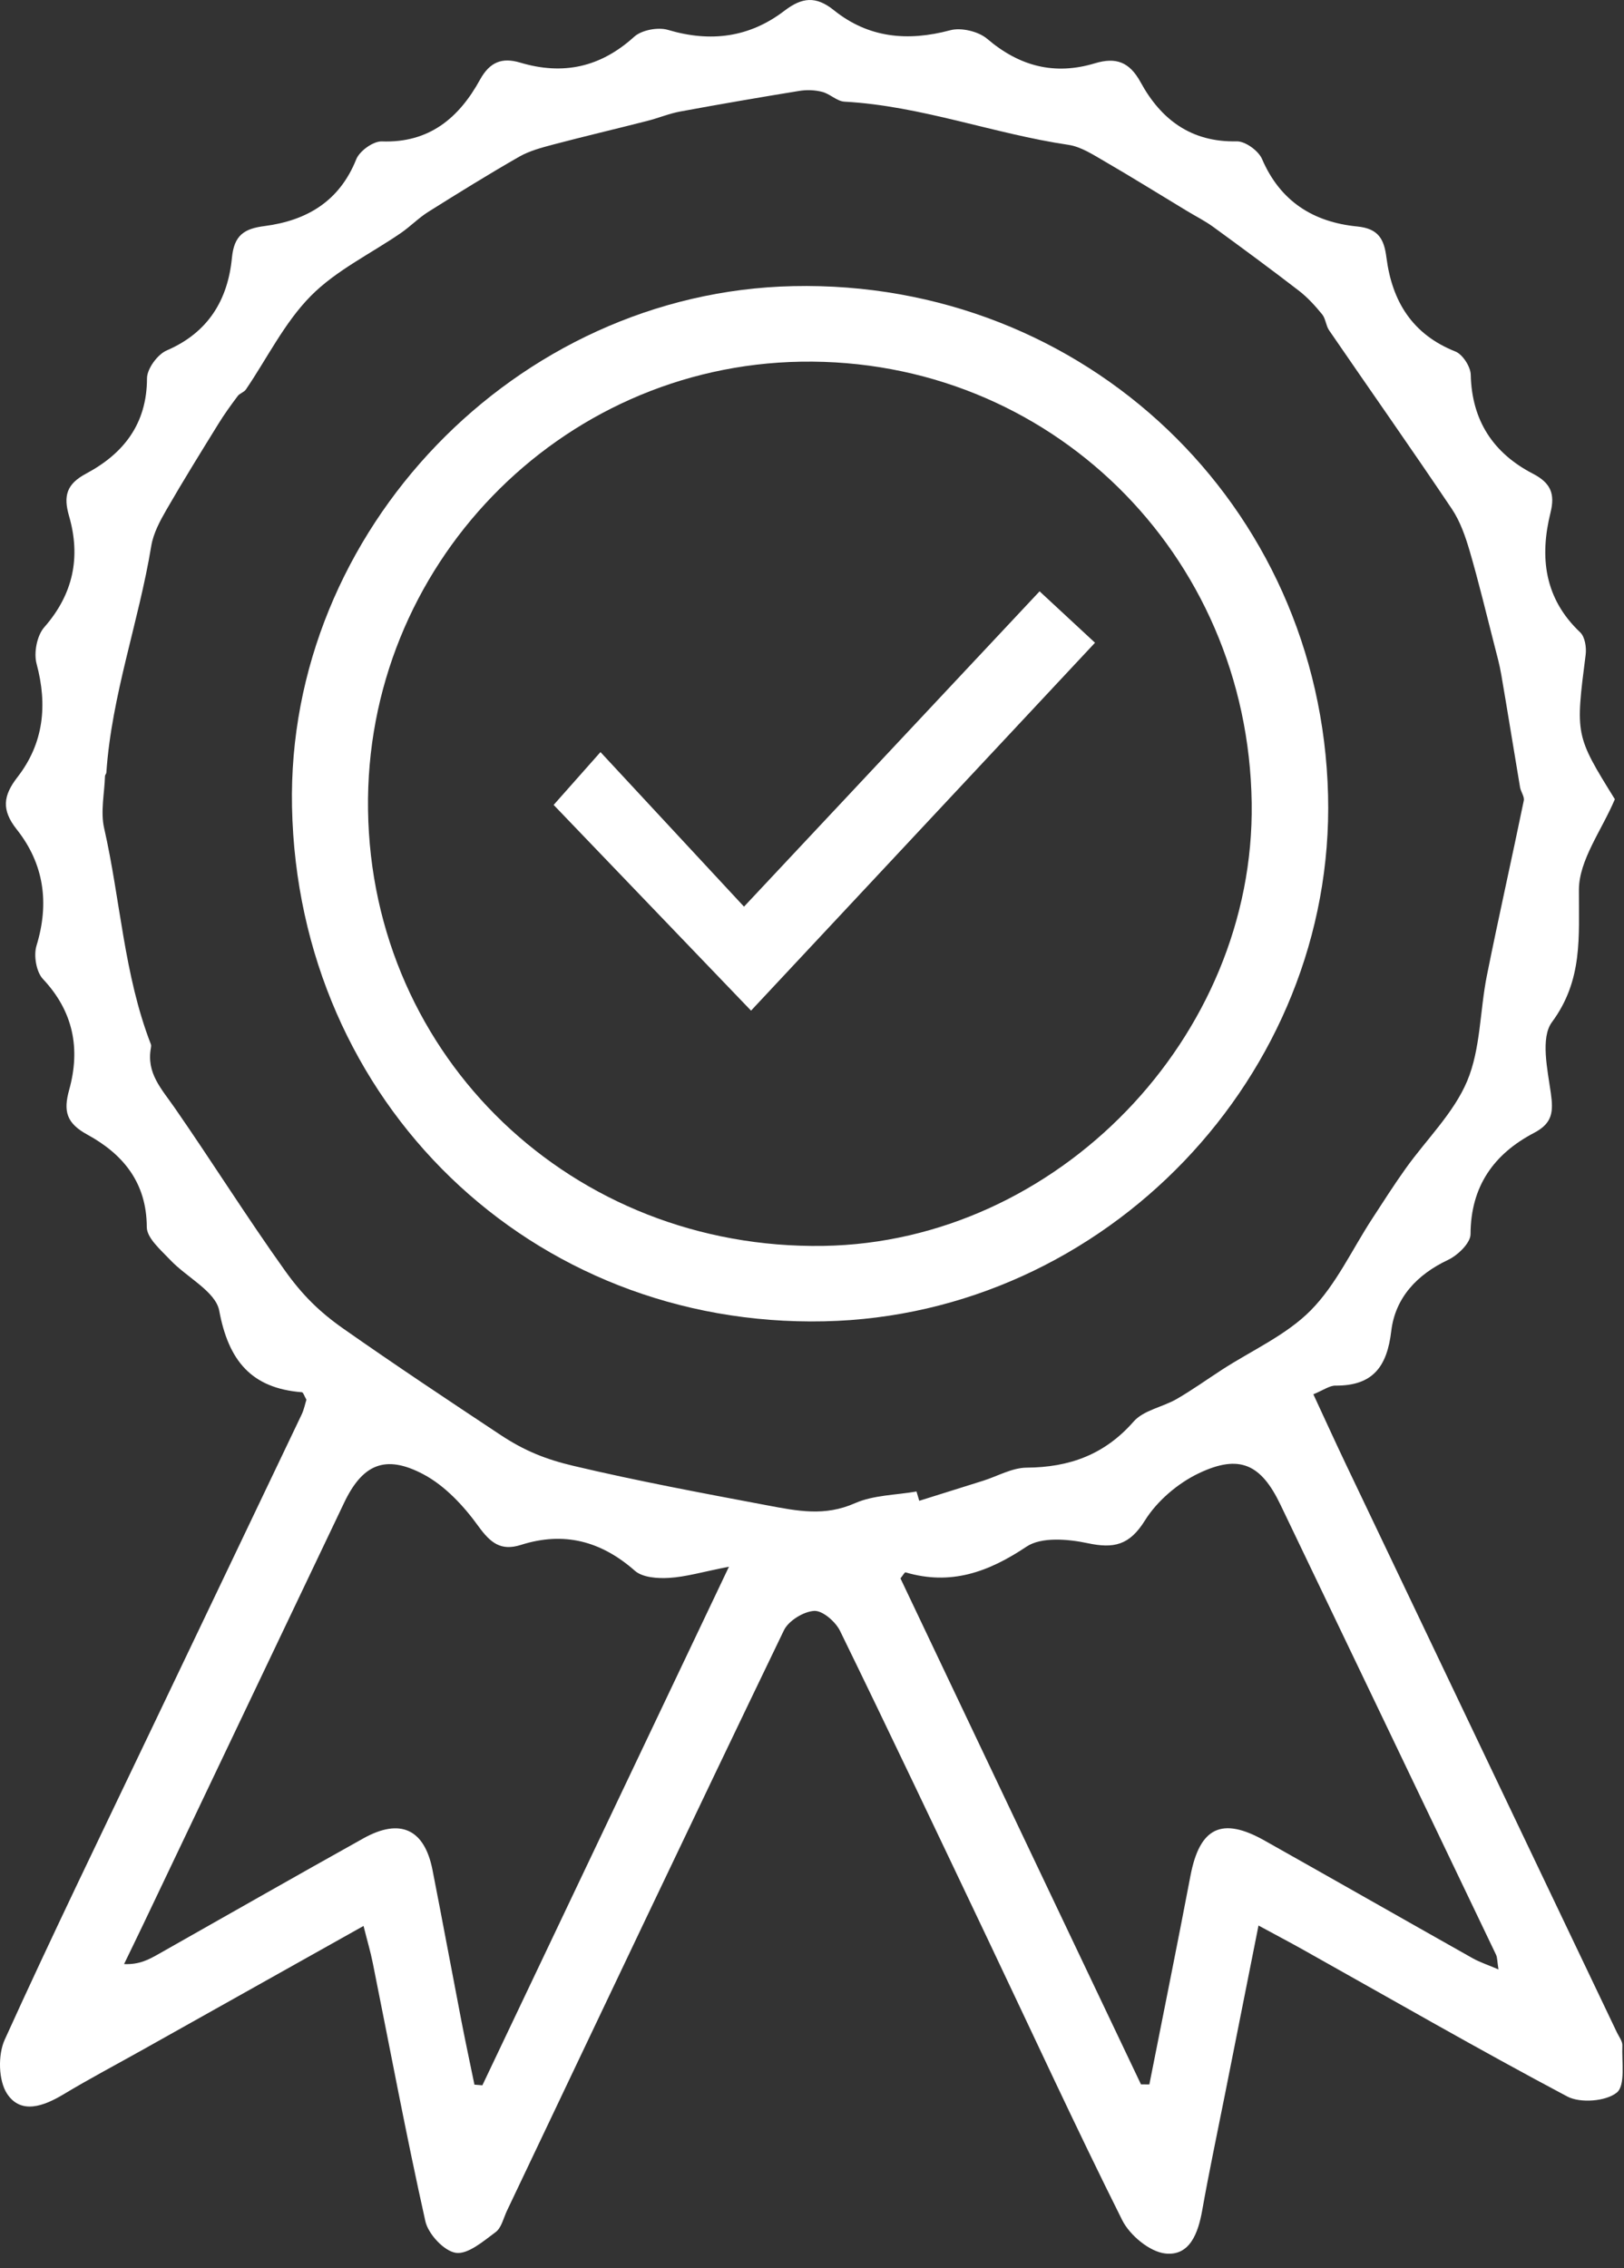
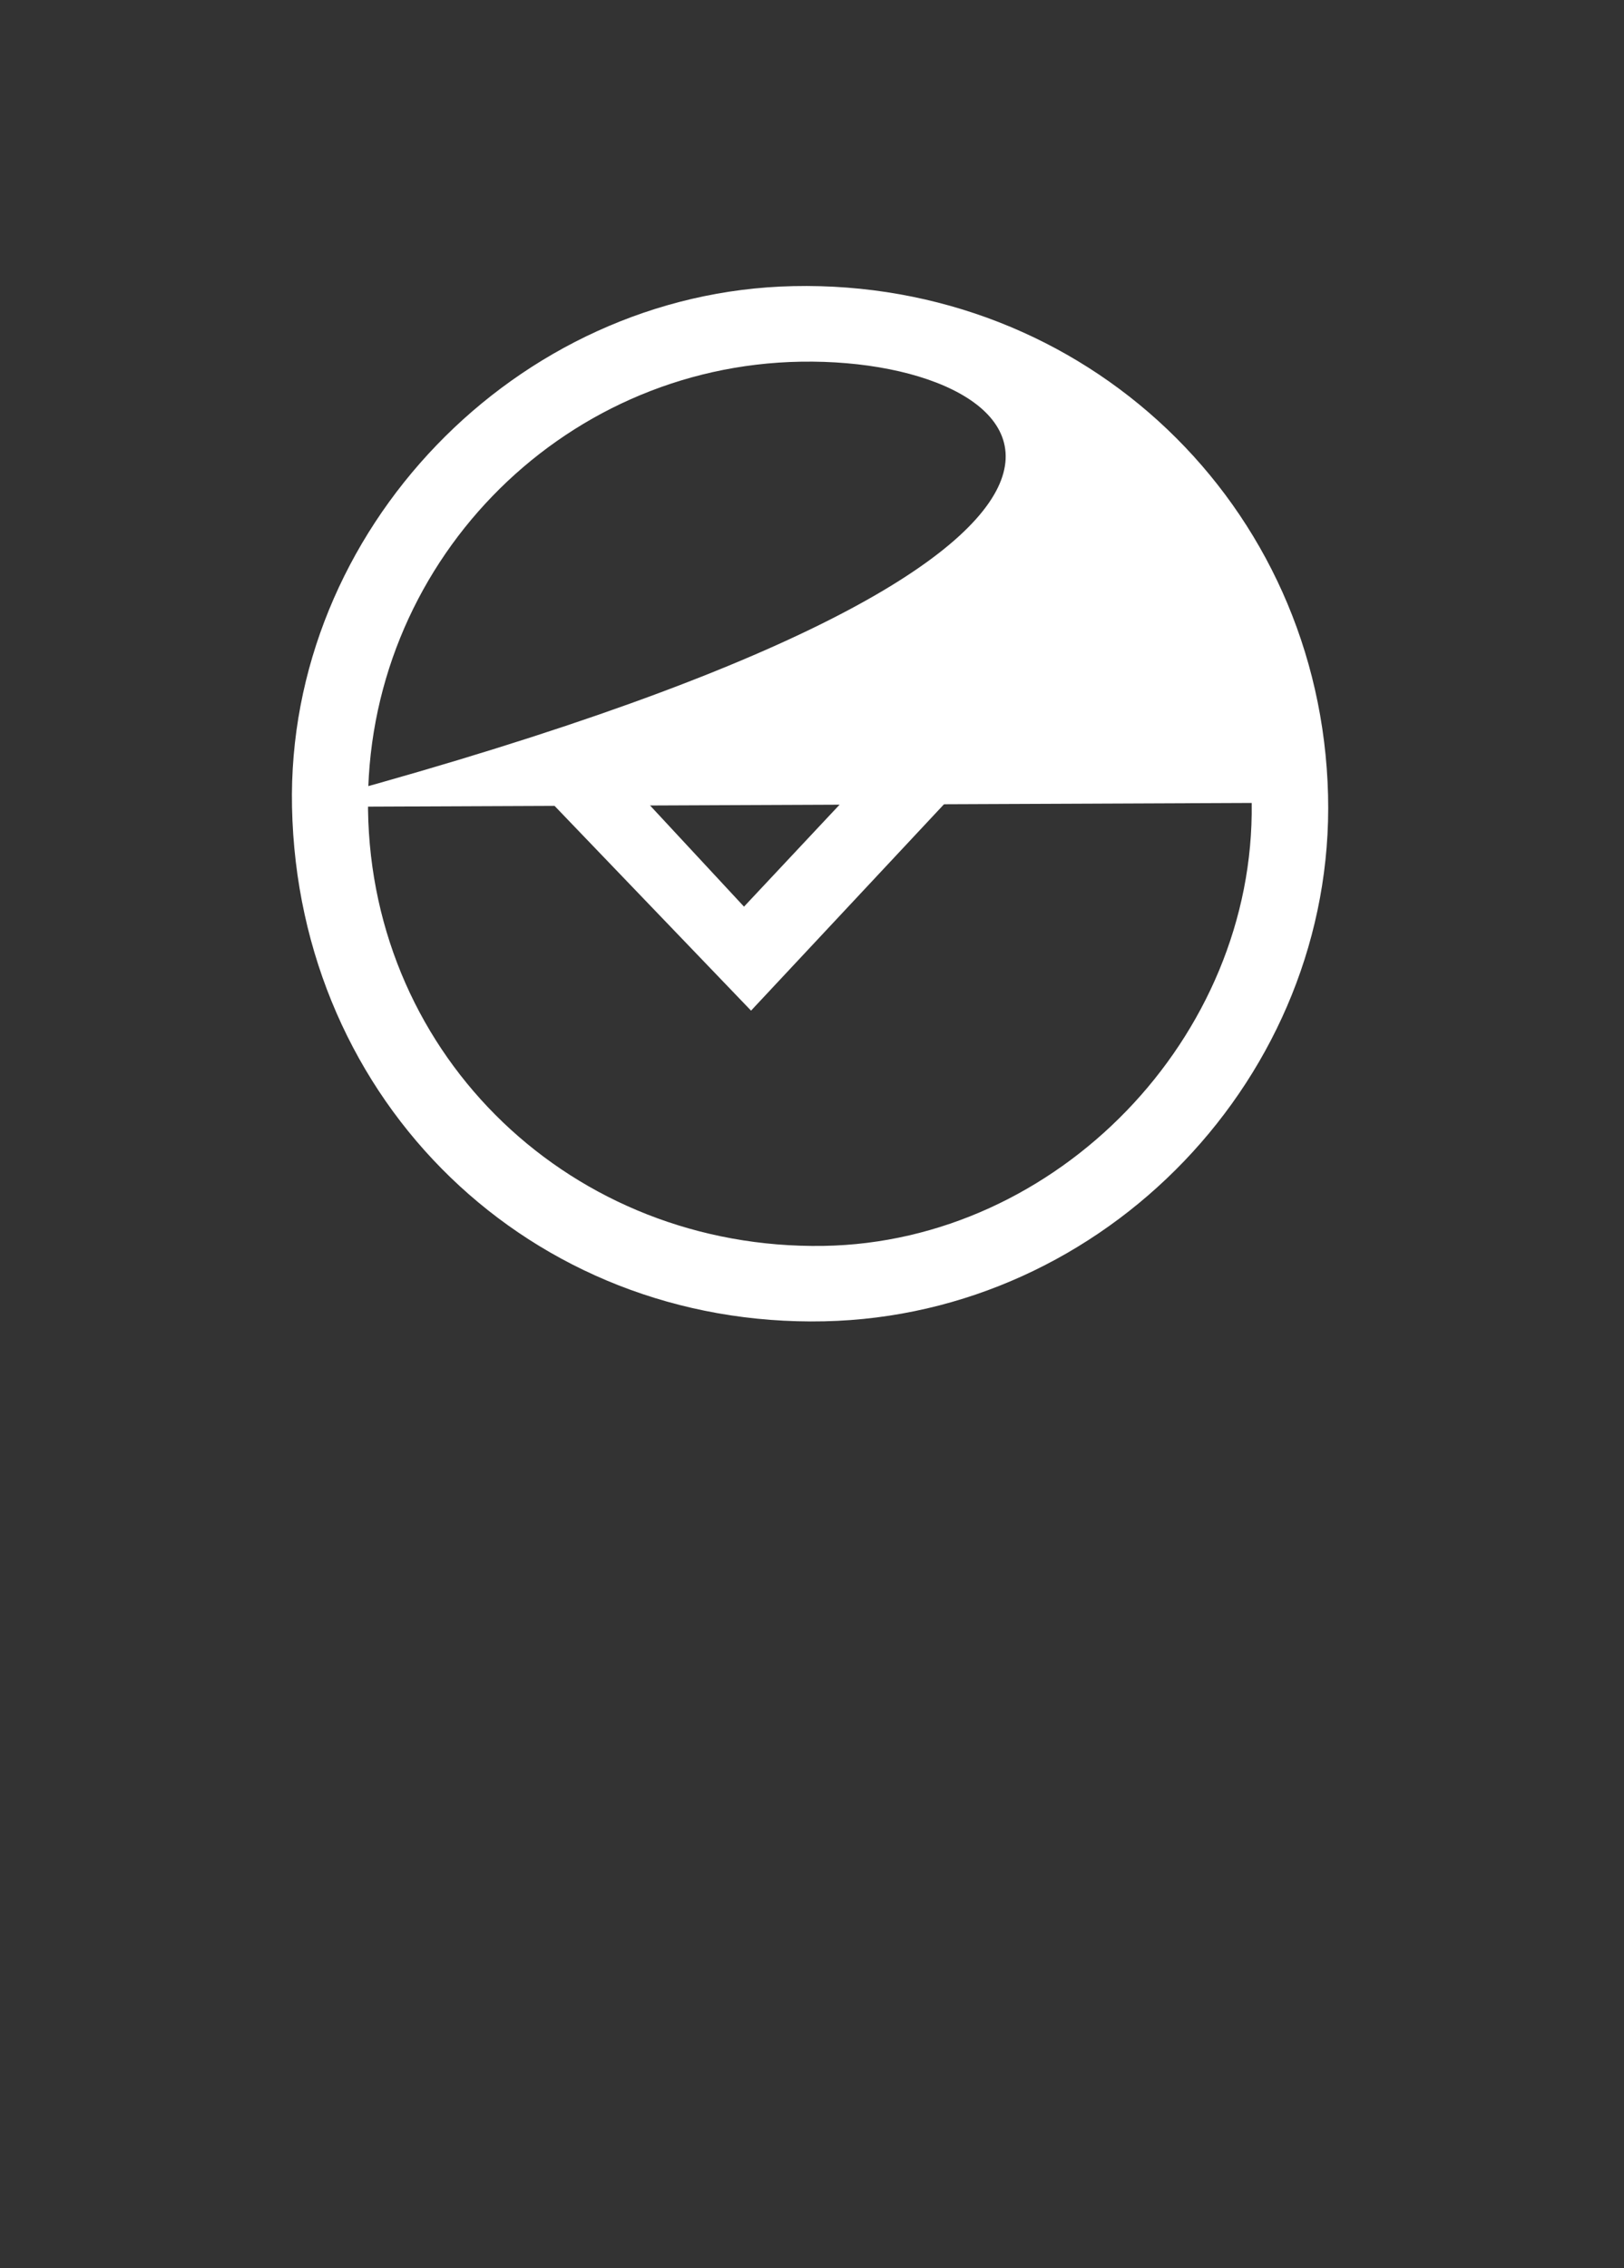
<svg xmlns="http://www.w3.org/2000/svg" width="101" height="141" viewBox="0 0 101 141" fill="none">
  <rect x="0" y="0" width="101" height="141" fill="#333333" stroke="none" />
-   <path d="M81.68 86.679C82.393 88.214 83.045 89.648 83.723 91.07C89.335 102.835 94.95 114.601 100.566 126.366C100.693 126.629 100.912 126.904 100.899 127.167C100.855 128.181 101.1 129.651 100.549 130.093C99.871 130.639 98.279 130.762 97.47 130.333C91.937 127.398 86.509 124.271 81.042 121.209C80.233 120.755 79.41 120.326 78.269 119.705C77.543 123.357 76.869 126.747 76.196 130.136C75.715 132.564 75.198 134.987 74.766 137.423C74.516 138.818 74 140.262 72.478 140.095C71.498 139.99 70.265 138.963 69.793 138.022C66.893 132.227 64.185 126.34 61.399 120.488C58.364 114.111 55.342 107.73 52.241 101.383C51.961 100.815 51.156 100.115 50.636 100.146C49.971 100.185 49.039 100.758 48.751 101.357C42.964 113.359 37.256 125.4 31.531 137.432C31.312 137.891 31.19 138.495 30.823 138.766C30.061 139.33 29.099 140.165 28.347 140.052C27.612 139.942 26.628 138.879 26.453 138.083C25.264 132.761 24.262 127.394 23.186 122.045C23.05 121.358 22.849 120.685 22.609 119.731C17.876 122.382 13.384 124.897 8.897 127.416C7.244 128.343 5.568 129.227 3.946 130.202C2.721 130.937 1.304 131.466 0.442 130.167C-0.1 129.349 -0.135 127.748 0.289 126.812C3.237 120.313 6.36 113.897 9.435 107.458C12.54 100.955 15.654 94.451 18.755 87.947C18.908 87.632 18.974 87.274 19.057 87.016C18.922 86.784 18.86 86.561 18.777 86.552C15.624 86.307 14.211 84.579 13.634 81.483C13.411 80.289 11.609 79.41 10.589 78.329C10.008 77.713 9.129 76.969 9.129 76.282C9.12 73.501 7.637 71.742 5.429 70.535C4.134 69.827 3.928 69.088 4.304 67.745C5.009 65.204 4.571 62.881 2.669 60.861C2.253 60.419 2.083 59.395 2.271 58.787C3.084 56.133 2.734 53.696 1.037 51.558C0.079 50.346 0.193 49.462 1.09 48.308C2.717 46.209 2.966 43.838 2.275 41.266C2.091 40.588 2.297 39.517 2.747 39.001C4.563 36.936 5.031 34.631 4.296 32.086C3.928 30.822 4.143 30.091 5.354 29.444C7.681 28.202 9.137 26.36 9.142 23.522C9.142 22.927 9.798 22.03 10.371 21.785C12.951 20.674 14.172 18.645 14.425 16.021C14.561 14.617 15.191 14.214 16.459 14.053C19.07 13.711 21.104 12.526 22.154 9.906C22.359 9.386 23.212 8.774 23.741 8.791C26.698 8.9 28.548 7.326 29.852 4.955C30.464 3.849 31.221 3.556 32.349 3.892C35.013 4.688 37.339 4.19 39.439 2.287C39.907 1.863 40.926 1.675 41.547 1.859C44.193 2.646 46.612 2.331 48.785 0.669C49.879 -0.166 50.74 -0.267 51.865 0.638C54.012 2.362 56.448 2.589 59.094 1.881C59.777 1.697 60.848 1.951 61.391 2.41C63.398 4.124 65.585 4.693 68.091 3.936C69.399 3.543 70.239 3.84 70.934 5.108C72.198 7.426 74.079 8.852 76.913 8.787C77.442 8.774 78.264 9.368 78.488 9.884C79.625 12.531 81.694 13.812 84.405 14.079C85.739 14.21 86.08 14.875 86.225 16.008C86.575 18.728 87.826 20.784 90.511 21.851C90.966 22.03 91.46 22.796 91.469 23.303C91.534 26.151 92.873 28.171 95.326 29.444C96.433 30.017 96.726 30.682 96.429 31.871C95.742 34.644 96.048 37.207 98.274 39.311C98.572 39.591 98.672 40.247 98.616 40.697C97.977 45.706 97.964 45.706 100.431 49.686C99.613 51.623 98.204 53.465 98.196 55.31C98.183 58.241 98.454 60.926 96.52 63.542C95.799 64.517 96.241 66.485 96.451 67.963C96.612 69.118 96.56 69.822 95.41 70.426C92.908 71.734 91.465 73.75 91.456 76.728C91.456 77.275 90.66 78.041 90.056 78.325C88.119 79.239 86.772 80.687 86.526 82.742C86.264 84.973 85.376 86.154 83.062 86.141C82.691 86.132 82.302 86.425 81.68 86.679ZM56.999 92.723C57.056 92.916 57.113 93.108 57.17 93.301C58.495 92.885 59.82 92.47 61.146 92.054C62.042 91.77 62.939 91.249 63.84 91.241C66.504 91.223 68.695 90.436 70.501 88.376C71.122 87.667 72.303 87.479 73.182 86.972C74.144 86.416 75.054 85.765 75.99 85.157C77.858 83.945 79.992 83.005 81.519 81.461C83.097 79.864 84.086 77.682 85.341 75.762C86.024 74.717 86.693 73.662 87.419 72.648C88.709 70.837 90.406 69.201 91.246 67.207C92.086 65.208 92.033 62.842 92.471 60.655C93.201 57.02 94.019 53.403 94.767 49.773C94.819 49.524 94.583 49.226 94.535 48.942C94.141 46.611 93.769 44.271 93.367 41.94C93.262 41.319 93.091 40.702 92.934 40.09C92.436 38.148 91.968 36.197 91.408 34.273C91.141 33.363 90.817 32.422 90.297 31.644C87.79 27.913 85.201 24.239 82.66 20.535C82.459 20.241 82.446 19.808 82.227 19.542C81.794 19.012 81.322 18.492 80.784 18.076C79.03 16.725 77.241 15.409 75.452 14.105C74.941 13.733 74.372 13.449 73.83 13.121C72.111 12.085 70.409 11.022 68.673 10.016C67.969 9.609 67.221 9.119 66.447 9.005C61.767 8.31 57.288 6.582 52.521 6.32C52.048 6.294 51.62 5.834 51.134 5.712C50.684 5.594 50.176 5.576 49.713 5.651C47.242 6.053 44.77 6.477 42.308 6.932C41.617 7.059 40.952 7.339 40.265 7.514C38.315 8.013 36.355 8.472 34.413 8.984C33.692 9.176 32.939 9.373 32.301 9.736C30.381 10.834 28.5 12.001 26.624 13.178C26.029 13.554 25.526 14.075 24.944 14.477C23.059 15.776 20.903 16.804 19.324 18.405C17.692 20.058 16.621 22.262 15.291 24.217C15.173 24.388 14.906 24.453 14.784 24.62C14.364 25.18 13.953 25.748 13.586 26.343C12.492 28.114 11.394 29.881 10.358 31.679C9.951 32.383 9.54 33.148 9.409 33.931C8.63 38.664 6.942 43.217 6.614 48.037C6.609 48.107 6.535 48.168 6.531 48.238C6.496 49.327 6.242 50.464 6.478 51.492C7.493 55.958 7.707 60.598 9.382 64.915C9.409 64.981 9.4 65.064 9.387 65.134C9.094 66.721 10.03 67.666 10.887 68.904C13.201 72.241 15.357 75.683 17.727 78.998C18.803 80.503 19.858 81.553 21.371 82.611C24.59 84.868 27.853 87.037 31.129 89.207C32.629 90.2 33.95 90.725 35.669 91.131C39.649 92.072 43.642 92.815 47.653 93.572C49.634 93.944 51.283 94.285 53.185 93.445C54.336 92.942 55.718 92.946 56.999 92.723ZM70.96 129.581C71.135 129.581 71.306 129.585 71.481 129.585C72.338 125.255 73.213 120.934 74.04 116.6C74.612 113.612 75.986 112.926 78.641 114.421C82.958 116.849 87.261 119.303 91.578 121.734C92.029 121.988 92.532 122.15 93.192 122.434C93.113 121.927 93.126 121.704 93.043 121.524C88.578 112.195 84.108 102.866 79.633 93.541C78.431 91.031 77.097 90.383 74.564 91.586C73.257 92.207 71.966 93.305 71.205 94.525C70.243 96.069 69.272 96.284 67.632 95.934C66.412 95.675 64.758 95.536 63.84 96.152C61.465 97.74 59.121 98.58 56.317 97.749C56.265 97.731 56.142 97.954 56.002 98.125C60.975 108.596 65.97 119.088 70.96 129.581ZM45.335 97.399C43.681 97.722 42.654 98.033 41.608 98.094C40.9 98.138 39.964 98.072 39.487 97.653C37.379 95.798 35.069 95.194 32.397 96.043C31.142 96.441 30.499 95.912 29.747 94.875C28.841 93.62 27.673 92.365 26.335 91.656C23.947 90.388 22.534 91.044 21.397 93.432C17.229 102.175 13.065 110.918 8.897 119.657C8.508 120.475 8.11 121.284 7.716 122.102C8.678 122.145 9.273 121.809 9.864 121.476C14.11 119.075 18.349 116.656 22.609 114.281C24.896 113.009 26.401 113.713 26.899 116.254C27.516 119.399 28.098 122.548 28.706 125.693C28.959 126.996 29.239 128.295 29.506 129.598C29.672 129.611 29.834 129.625 30 129.638C35.004 119.11 40.012 108.582 45.335 97.399Z" fill="white" />
-   <path d="M18.161 50.167C17.811 32.995 32.091 18.16 49.328 17.788C67.462 17.394 82.148 31.364 82.595 49.436C83.028 66.857 68.752 81.763 51.266 82.143C33.031 82.541 18.532 68.541 18.161 50.167ZM77.845 49.917C77.622 34.373 65.218 22.232 49.813 22.485C34.759 22.735 22.674 35.235 22.889 50.35C23.107 65.75 35.608 77.708 51.222 77.454C65.747 77.218 78.055 64.486 77.845 49.917Z" fill="white" />
+   <path d="M18.161 50.167C17.811 32.995 32.091 18.16 49.328 17.788C67.462 17.394 82.148 31.364 82.595 49.436C83.028 66.857 68.752 81.763 51.266 82.143C33.031 82.541 18.532 68.541 18.161 50.167ZC77.622 34.373 65.218 22.232 49.813 22.485C34.759 22.735 22.674 35.235 22.889 50.35C23.107 65.75 35.608 77.708 51.222 77.454C65.747 77.218 78.055 64.486 77.845 49.917Z" fill="white" />
  <path d="M34.432 50.04C35.04 49.358 35.989 48.282 37.345 46.755C40.446 50.097 43.302 53.167 46.271 56.364C52.508 49.712 58.518 43.309 64.654 36.761C65.853 37.872 66.898 38.843 68.101 39.958C60.888 47.669 53.799 55.249 46.709 62.829C42.571 58.52 38.565 54.344 34.432 50.04Z" fill="white" />
</svg>